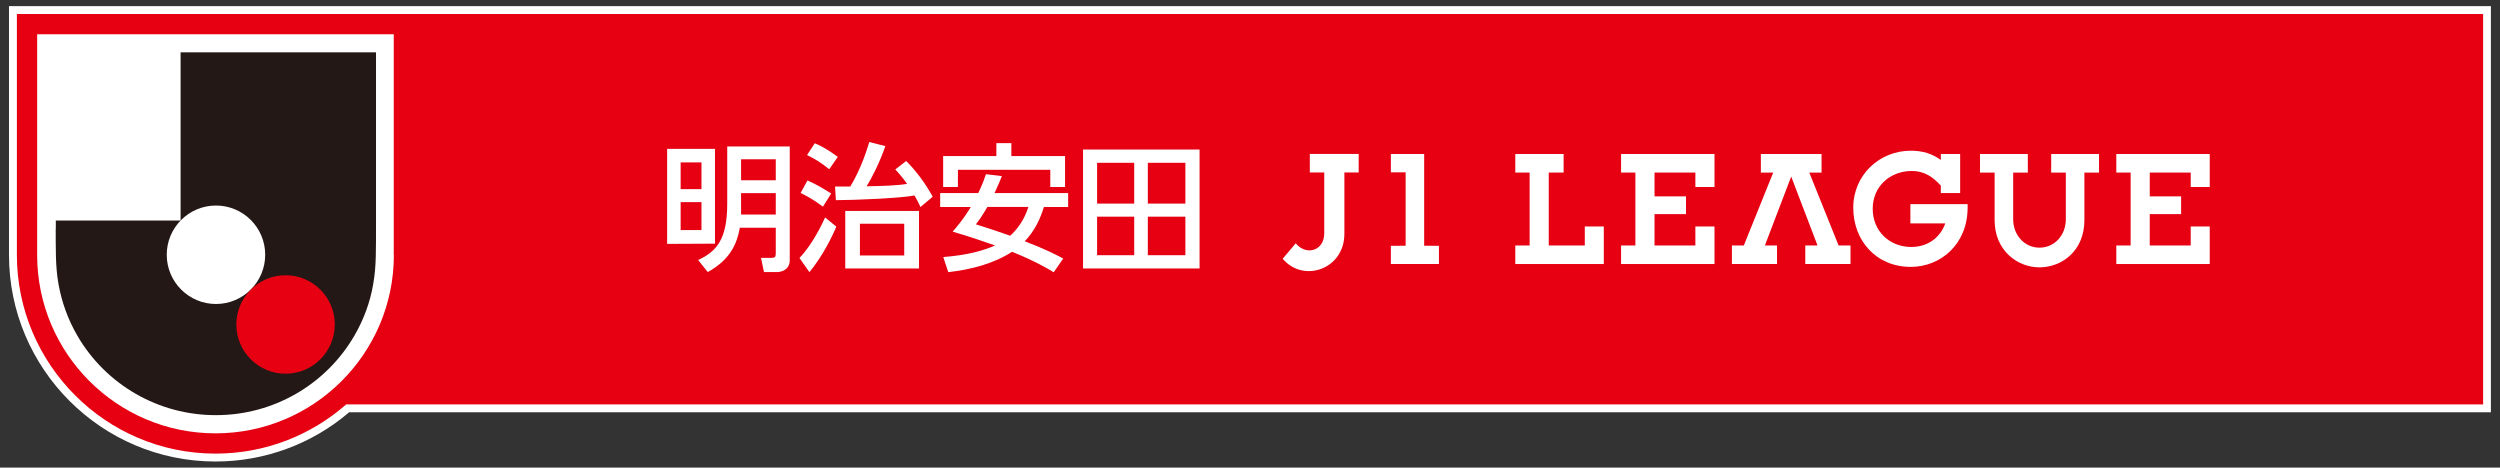
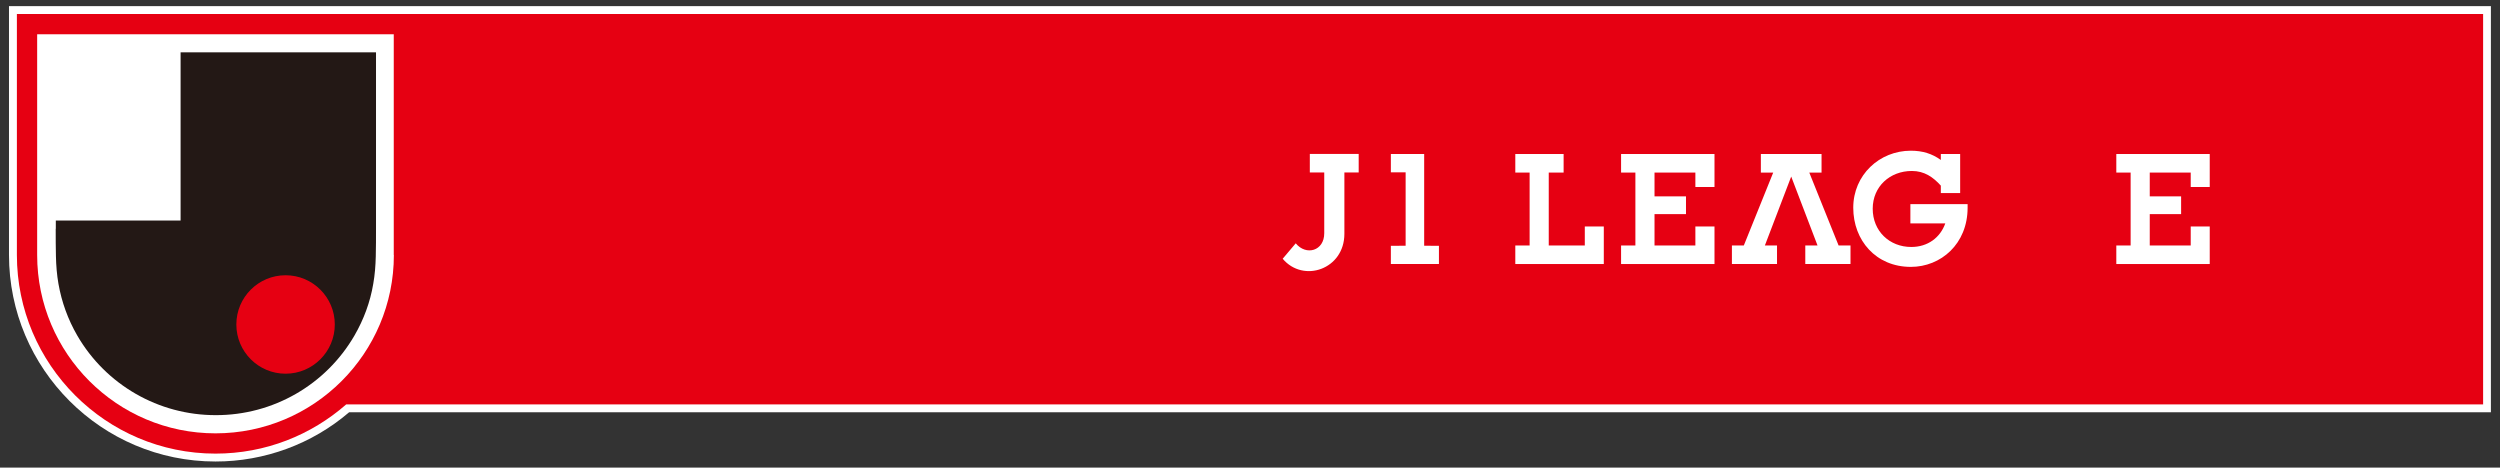
<svg xmlns="http://www.w3.org/2000/svg" width="139" height="26" viewBox="0 0 139 26" fill="none">
  <rect x="0" y="0" width="139" height="26" fill="#333333" stroke="none" />
  <g clip-path="url(#clip0_742_120183)">
    <path d="M138.5 0.34H0.5V14.177C0.5 20.511 5.649 25.66 11.982 25.66C14.707 25.66 17.342 24.692 19.41 22.923H138.494V0.34H138.5Z" fill="white" />
    <path d="M0.939 0.779V14.177C0.939 20.262 5.891 25.221 11.982 25.221C14.764 25.221 17.304 24.189 19.251 22.483H138.061V0.779H0.939Z" fill="#E60012" />
    <path d="M21.899 14.178C21.899 19.651 17.456 24.094 11.982 24.094C6.508 24.094 2.066 19.651 2.066 14.178V1.906H21.893V14.178H21.899Z" fill="white" />
    <path d="M3.103 12.72V12.261H10.041V2.911H20.906V12.72C20.906 13.229 20.906 13.744 20.893 14.254C20.881 14.769 20.843 15.272 20.753 15.781C20.582 16.8 20.225 17.761 19.71 18.652C18.118 21.401 15.178 23.088 12.002 23.082C8.825 23.088 5.885 21.401 4.294 18.652C3.778 17.761 3.428 16.793 3.25 15.781C3.161 15.272 3.122 14.769 3.11 14.254C3.097 13.744 3.097 13.229 3.097 12.72H3.103Z" fill="#231815" />
-     <path d="M12.008 16.902C13.52 16.902 14.745 15.676 14.745 14.165C14.745 12.653 13.52 11.428 12.008 11.428C10.496 11.428 9.271 12.653 9.271 14.165C9.271 15.676 10.496 16.902 12.008 16.902Z" fill="white" />
    <path d="M15.878 20.778C17.389 20.778 18.615 19.552 18.615 18.041C18.615 16.529 17.389 15.304 15.878 15.304C14.366 15.304 13.141 16.529 13.141 18.041C13.141 19.552 14.366 20.778 15.878 20.778Z" fill="#E60012" />
-     <path d="M39.002 9.028V10.517H37.844V9.028H39.002ZM37.093 8.277V13.56L39.753 13.547V8.277H37.093ZM39.002 11.237V12.79H37.844V11.237H39.002ZM40.434 8.143V11.326C40.434 13.324 39.836 13.98 38.817 14.457L39.352 15.126C40.632 14.419 40.982 13.515 41.134 12.662H43.133V14.063C43.133 14.298 43.088 14.336 42.891 14.336H42.312L42.477 15.126H43.222C43.381 15.126 43.91 15.043 43.91 14.457V8.143H40.434ZM43.133 8.856V10.021H41.204V8.856H43.133ZM43.133 10.74V11.93H41.204V10.74H43.133ZM50.275 12.44V14.203H47.811V12.44H50.275ZM46.996 11.727V14.928H51.096V11.727H46.996ZM46.43 10.377L46.475 11.129C47.474 11.129 50.109 11.02 50.847 10.867C51.032 11.186 51.102 11.351 51.178 11.51L51.859 10.938C51.439 10.167 50.898 9.461 50.383 8.952L49.778 9.423C50.001 9.658 50.198 9.887 50.434 10.225C49.791 10.326 49.065 10.339 48.18 10.358C48.454 9.938 48.944 8.964 49.224 8.124L48.333 7.895C48.193 8.36 47.875 9.372 47.277 10.371H46.43V10.377ZM44.871 8.621C45.399 8.882 45.634 9.034 46.105 9.41L46.583 8.722C45.914 8.232 45.545 8.067 45.303 7.965L44.871 8.621ZM44.514 10.727C45.036 10.988 45.297 11.154 45.755 11.491L46.214 10.759C45.895 10.556 45.437 10.269 44.896 10.034L44.514 10.727ZM45.876 12.09C45.736 12.395 45.202 13.56 44.45 14.343L45.004 15.132C45.704 14.286 46.258 13.191 46.5 12.599L45.876 12.09ZM57.181 11.504C57.072 11.829 56.831 12.503 56.169 13.108C55.551 12.885 54.921 12.681 54.259 12.472C54.444 12.236 54.577 12.051 54.902 11.504H57.181ZM54.819 9.684C54.73 9.951 54.635 10.225 54.393 10.734H52.273V11.51H53.973C53.584 12.172 53.183 12.631 52.967 12.879C53.941 13.165 54.641 13.407 55.328 13.649C54.647 13.942 53.801 14.184 52.445 14.292L52.725 15.132C53.979 14.986 55.214 14.68 56.27 13.999C57.556 14.521 58.237 14.922 58.587 15.138L59.115 14.375C58.759 14.184 58.097 13.84 56.977 13.414C57.505 12.86 57.823 12.223 58.04 11.51H59.389V10.734H55.297C55.557 10.174 55.621 9.995 55.704 9.792L54.806 9.684H54.819ZM52.445 10.396H53.26V9.442H58.396V10.396H59.217V8.678H56.232V7.959H55.398V8.678H52.439V10.396H52.445ZM63.062 9.053V11.319H60.999V9.053H63.062ZM60.217 14.928H66.696V8.315H60.217V14.928ZM63.062 12.045V14.19H60.999V12.045H63.062ZM65.907 9.053V11.319H63.819V9.053H65.907ZM65.907 12.045V14.19H63.819V12.045H65.907Z" fill="white" />
    <path d="M72.043 13.528L71.317 14.387C72.463 15.75 74.748 14.979 74.748 13V9.588H75.543V8.557H72.826V9.588H73.628V12.962C73.634 13.955 72.616 14.235 72.043 13.528Z" fill="white" />
    <path d="M91.991 11.905V13.649H94.263V12.592H95.326V14.68H90.132V13.649H90.928V9.595H90.132V8.563H95.326V10.397H94.263V9.595H91.991V10.918H93.741V11.905H91.991Z" fill="white" />
    <path d="M107.916 10.327C107.477 9.843 106.993 9.506 106.299 9.506C105.084 9.506 104.123 10.365 104.123 11.606C104.123 12.847 105.052 13.732 106.268 13.732C107.184 13.732 107.878 13.21 108.158 12.421H106.217V11.351H109.399C109.399 11.447 109.399 11.498 109.399 11.549C109.399 13.566 107.91 14.839 106.242 14.839C104.307 14.839 103.041 13.369 103.041 11.549C103.041 9.728 104.498 8.379 106.242 8.379C106.891 8.379 107.426 8.544 107.91 8.894V8.563H108.985V10.734H107.91V10.327H107.916Z" fill="white" />
    <path d="M101.278 8.563V9.595H100.596L102.226 13.649H102.888V14.68H100.374V13.649H101.055L99.591 9.817L98.127 13.649H98.802V14.68H96.294V13.649H96.956L98.591 9.595H97.904V8.563H101.278Z" fill="white" />
-     <path d="M113.396 14.865C112.149 14.865 110.901 13.91 110.901 12.249V9.595H110.087V8.563H112.747V9.595H111.933V12.198C111.933 13.063 112.556 13.77 113.396 13.77C114.237 13.77 114.86 13.07 114.86 12.198V9.595H114.046V8.563H116.706V9.595H115.892V12.249C115.892 13.942 114.644 14.865 113.39 14.865H113.396Z" fill="white" />
    <path d="M119.526 11.905V13.649H121.804V12.592H122.861V14.68H117.667V13.649H118.463V9.595H117.667V8.563H122.861V10.397H121.804V9.595H119.526V10.918H121.27V11.905H119.526Z" fill="white" />
    <path d="M86.937 8.563H84.251V9.595H85.047V13.649H84.251V14.68H89.171V12.592H88.115V13.649H86.11V9.595H86.937V8.563Z" fill="white" />
    <path d="M77.332 8.563V9.582H78.153V13.662L77.332 13.668V14.68H80.005V13.668L79.184 13.662V8.563H77.332Z" fill="white" />
  </g>
  <defs>
    <clipPath id="clip0_742_120183">
      <rect width="138" height="25.32" fill="white" transform="translate(0.5 0.34)" />
    </clipPath>
  </defs>
</svg>